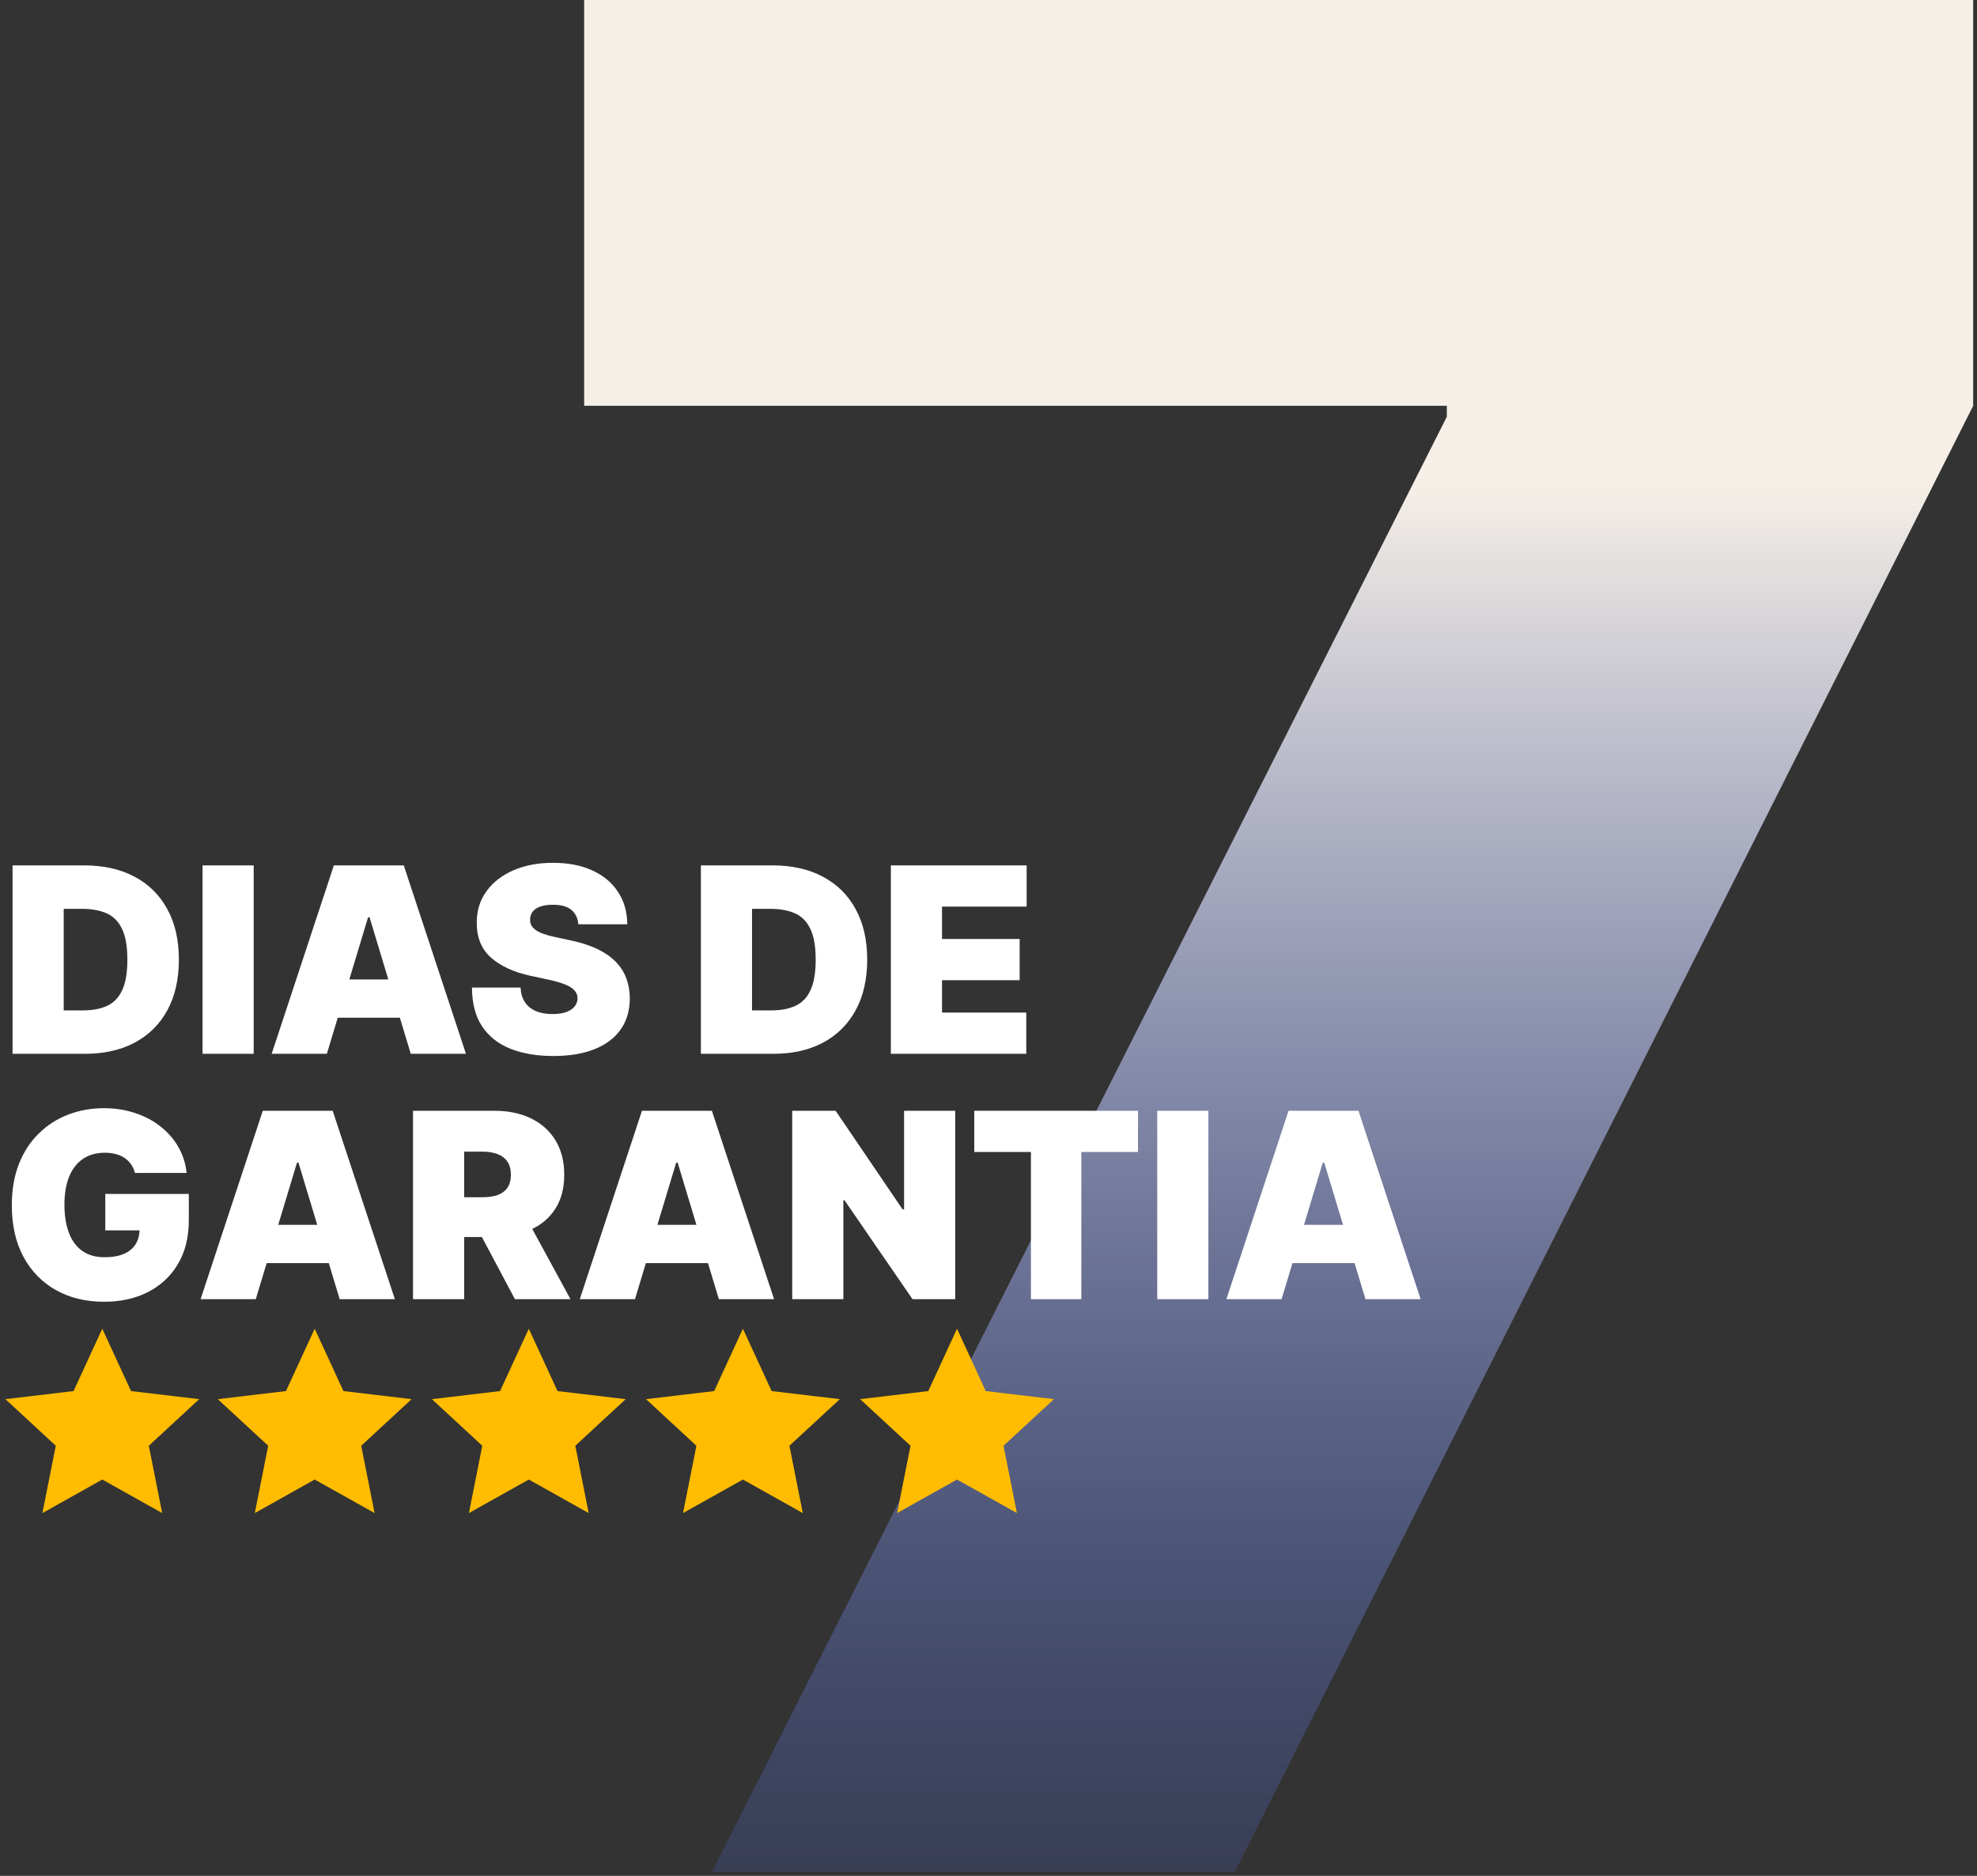
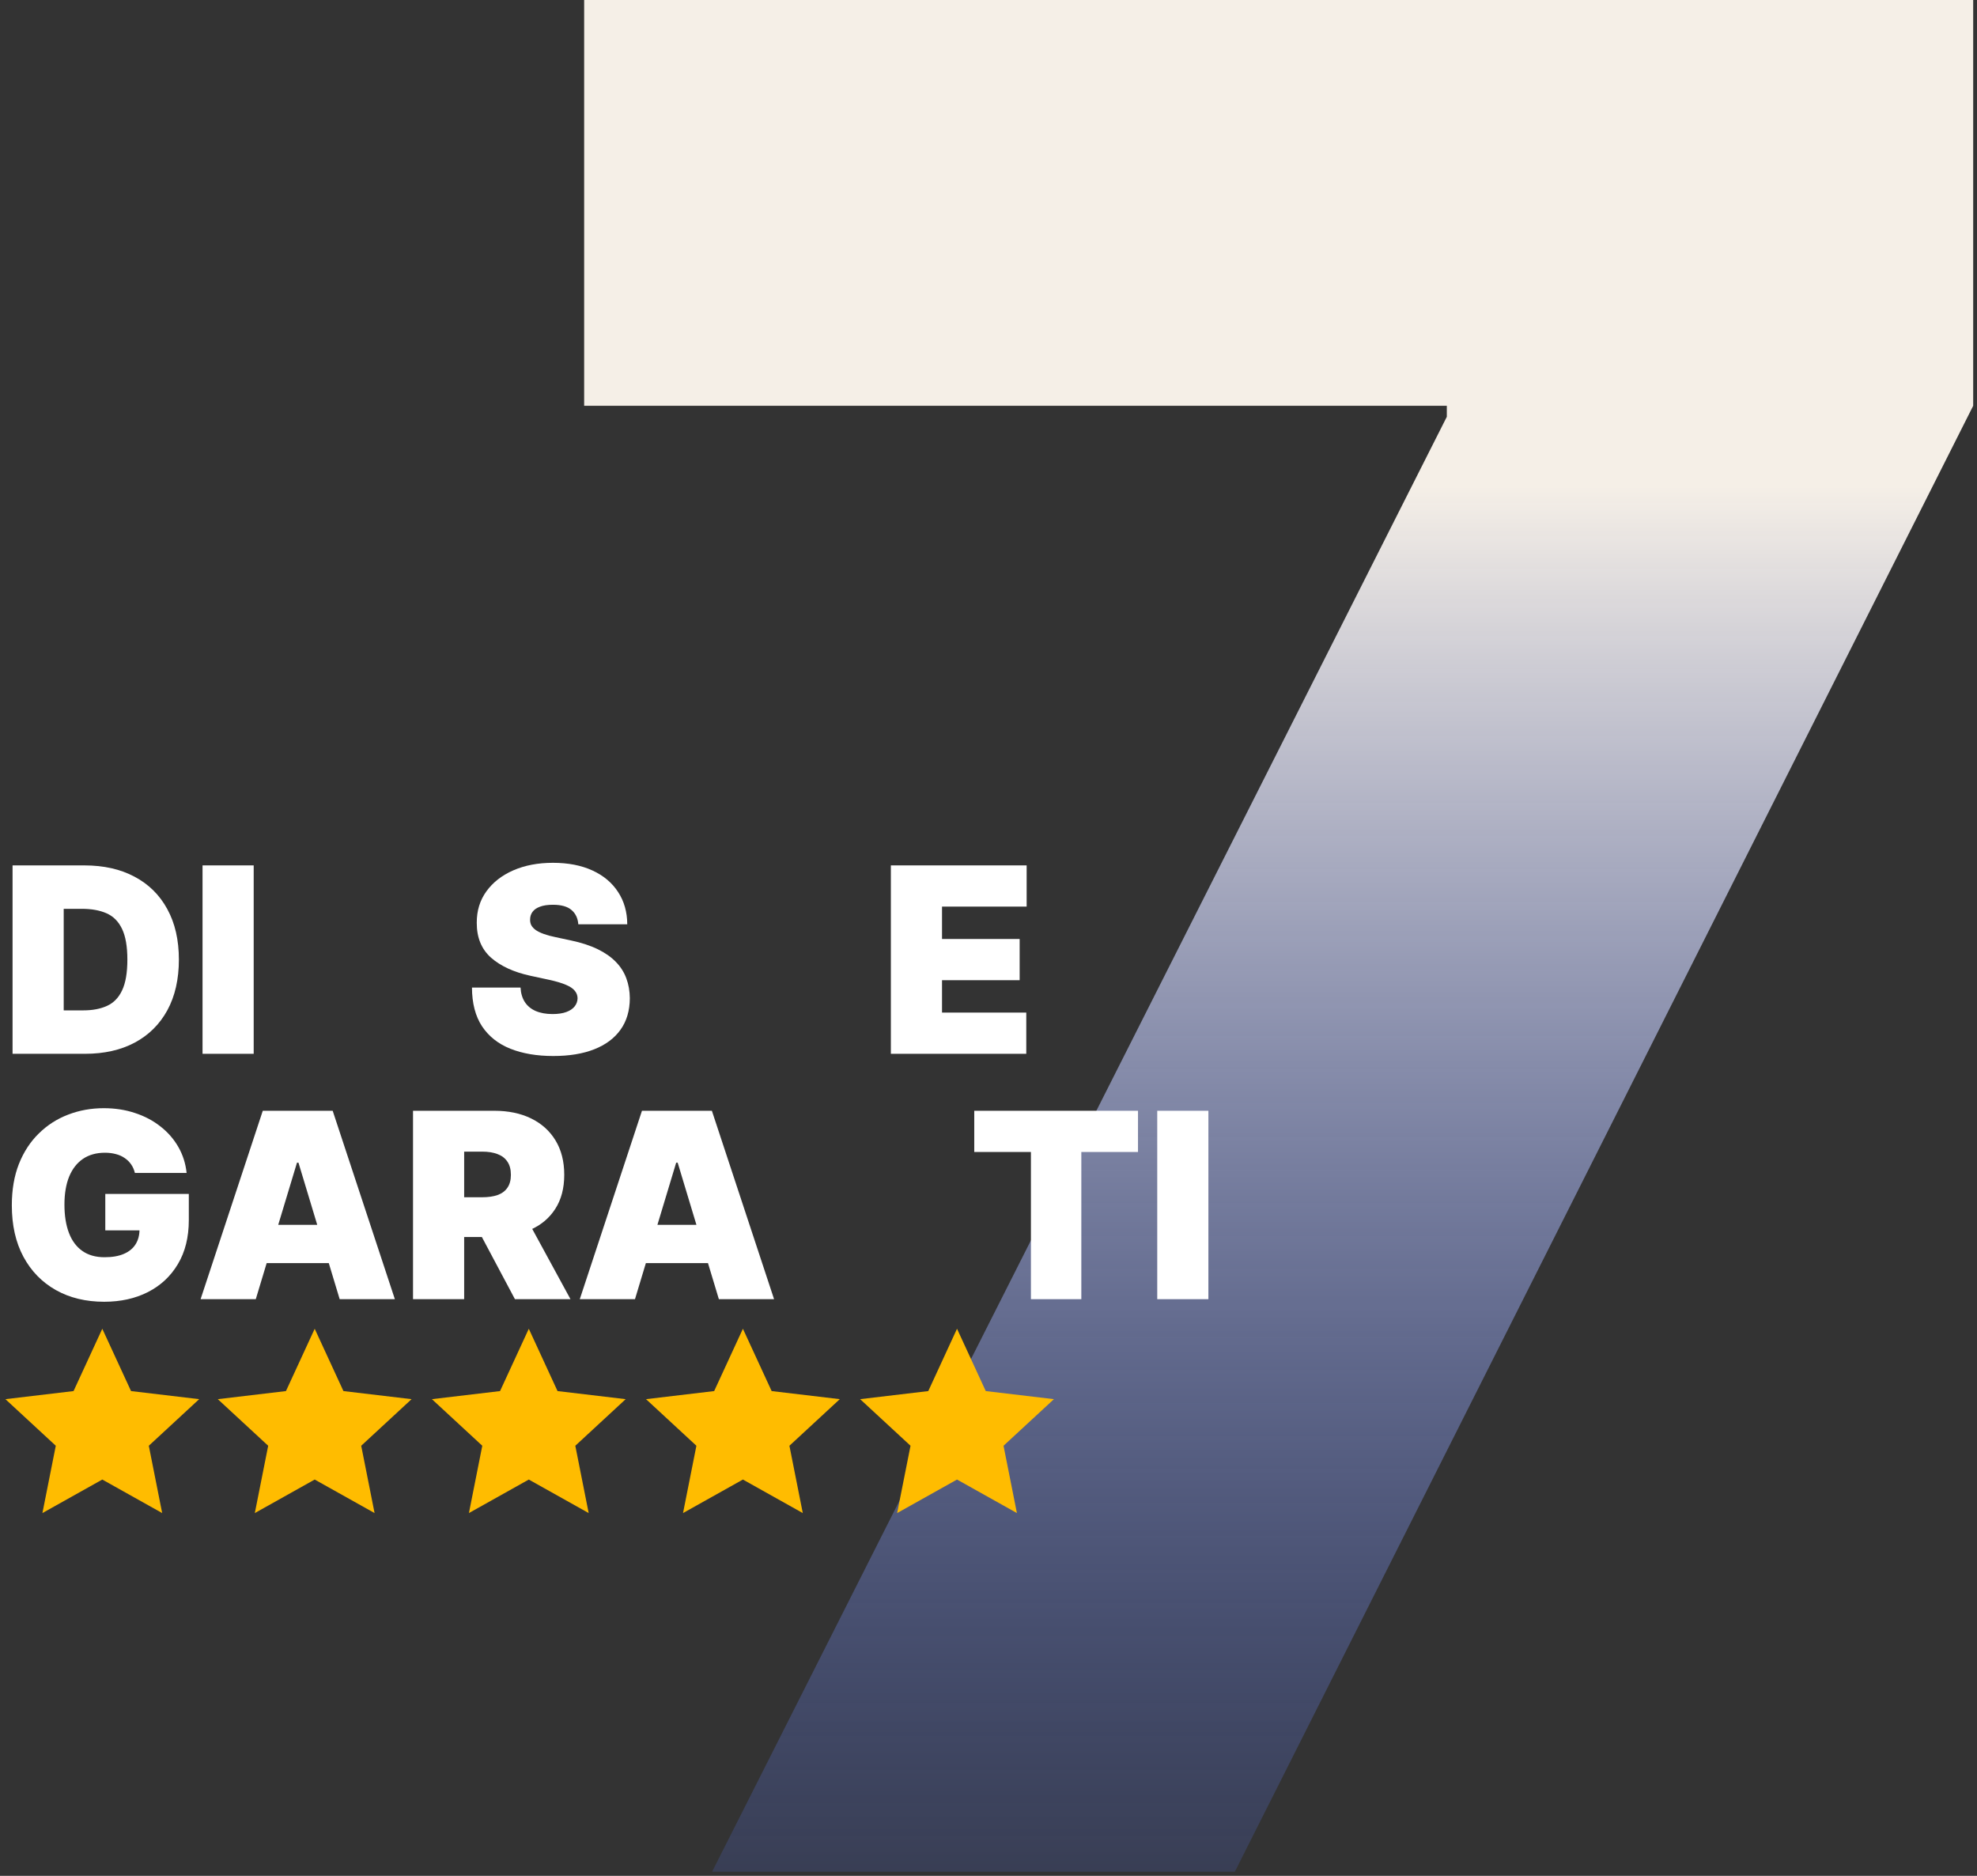
<svg xmlns="http://www.w3.org/2000/svg" width="156" height="148" viewBox="0 0 156 148" fill="none">
  <rect x="0" y="0" width="156" height="148" fill="#333333" stroke="none" />
  <path d="M56.189 147.678L114.165 32.882V32.016H46.094V0H155.699V32.016L97.436 147.678H56.189Z" fill="url(#paint0_linear_4_347)" />
  <path d="M8.072 104.836L10.34 109.753L15.717 110.391L11.742 114.067L12.797 119.378L8.072 116.733L3.347 119.378L4.402 114.067L0.427 110.391L5.804 109.753L8.072 104.836Z" fill="#FFBC00" />
  <path d="M24.832 104.836L27.1 109.753L32.477 110.391L28.502 114.067L29.557 119.378L24.832 116.733L20.107 119.378L21.162 114.067L17.186 110.391L22.564 109.753L24.832 104.836Z" fill="#FFBC00" />
  <path d="M41.726 104.836L43.994 109.753L49.371 110.391L45.396 114.067L46.451 119.378L41.726 116.733L37.001 119.378L38.056 114.067L34.081 110.391L39.458 109.753L41.726 104.836Z" fill="#FFBC00" />
  <path d="M58.621 104.836L60.889 109.753L66.267 110.391L62.291 114.067L63.346 119.378L58.621 116.733L53.896 119.378L54.951 114.067L50.976 110.391L56.353 109.753L58.621 104.836Z" fill="#FFBC00" />
  <path d="M75.516 104.836L77.784 109.753L83.162 110.391L79.186 114.067L80.242 119.378L75.516 116.733L70.791 119.378L71.847 114.067L67.871 110.391L73.248 109.753L75.516 104.836Z" fill="#FFBC00" />
  <path d="M6.711 83.143H0.991V68.278H6.653C8.182 68.278 9.503 68.575 10.616 69.17C11.734 69.761 12.595 70.612 13.2 71.725C13.81 72.833 14.115 74.162 14.115 75.71C14.115 77.259 13.812 78.589 13.208 79.702C12.603 80.811 11.746 81.662 10.638 82.257C9.53 82.848 8.221 83.143 6.711 83.143ZM5.027 79.717H6.566C7.302 79.717 7.928 79.598 8.446 79.361C8.969 79.124 9.365 78.715 9.636 78.135C9.912 77.554 10.05 76.746 10.05 75.71C10.05 74.675 9.91 73.867 9.629 73.286C9.353 72.705 8.947 72.296 8.41 72.059C7.877 71.822 7.224 71.704 6.45 71.704H5.027V79.717Z" fill="white" />
  <path d="M20.018 68.278V83.143H15.982V68.278H20.018Z" fill="white" />
-   <path d="M25.792 83.143H21.437L26.344 68.278H31.86L36.767 83.143H32.412L29.16 72.371H29.044L25.792 83.143ZM24.979 77.278H33.167V80.298H24.979V77.278Z" fill="white" />
  <path d="M45.633 72.923C45.595 72.439 45.413 72.062 45.089 71.791C44.77 71.52 44.283 71.384 43.63 71.384C43.214 71.384 42.873 71.435 42.606 71.537C42.345 71.633 42.152 71.766 42.026 71.936C41.9 72.105 41.835 72.299 41.83 72.516C41.82 72.695 41.852 72.858 41.924 73.003C42.002 73.143 42.123 73.271 42.287 73.388C42.452 73.499 42.662 73.6 42.919 73.692C43.175 73.784 43.48 73.867 43.833 73.939L45.053 74.2C45.875 74.375 46.579 74.605 47.165 74.89C47.75 75.175 48.23 75.512 48.602 75.899C48.975 76.281 49.248 76.712 49.422 77.191C49.601 77.67 49.693 78.193 49.698 78.759C49.693 79.736 49.449 80.564 48.965 81.241C48.481 81.919 47.789 82.434 46.889 82.787C45.994 83.141 44.917 83.317 43.659 83.317C42.367 83.317 41.239 83.126 40.276 82.744C39.318 82.362 38.573 81.773 38.041 80.98C37.513 80.181 37.247 79.16 37.242 77.917H41.075C41.099 78.372 41.213 78.754 41.416 79.064C41.619 79.373 41.905 79.608 42.273 79.768C42.645 79.927 43.088 80.007 43.601 80.007C44.032 80.007 44.392 79.954 44.682 79.848C44.973 79.741 45.193 79.594 45.343 79.405C45.493 79.216 45.57 79.001 45.575 78.759C45.57 78.531 45.495 78.333 45.35 78.164C45.21 77.989 44.978 77.835 44.653 77.699C44.329 77.559 43.891 77.428 43.34 77.307L41.859 76.988C40.543 76.702 39.505 76.226 38.745 75.558C37.99 74.885 37.615 73.968 37.62 72.807C37.615 71.863 37.867 71.038 38.375 70.332C38.888 69.62 39.597 69.066 40.502 68.669C41.411 68.273 42.454 68.074 43.63 68.074C44.83 68.074 45.868 68.275 46.744 68.677C47.62 69.078 48.295 69.644 48.769 70.375C49.248 71.101 49.49 71.95 49.495 72.923H45.633Z" fill="white" />
-   <path d="M61.025 83.143H55.305V68.278H60.967C62.496 68.278 63.817 68.575 64.93 69.17C66.048 69.761 66.909 70.612 67.514 71.725C68.124 72.833 68.429 74.162 68.429 75.71C68.429 77.259 68.126 78.589 67.522 79.702C66.917 80.811 66.06 81.662 64.952 82.257C63.844 82.848 62.535 83.143 61.025 83.143ZM59.341 79.717H60.88C61.615 79.717 62.242 79.598 62.76 79.361C63.282 79.124 63.679 78.715 63.95 78.135C64.226 77.554 64.364 76.746 64.364 75.71C64.364 74.675 64.224 73.867 63.943 73.286C63.667 72.705 63.261 72.296 62.724 72.059C62.191 71.822 61.538 71.704 60.764 71.704H59.341V79.717Z" fill="white" />
  <path d="M70.296 83.143V68.278H81.01V71.529H74.332V74.084H80.458V77.336H74.332V79.891H80.981V83.143H70.296Z" fill="white" />
  <path d="M10.645 92.544C10.582 92.288 10.483 92.063 10.348 91.869C10.212 91.671 10.043 91.504 9.84 91.369C9.641 91.228 9.409 91.124 9.143 91.056C8.881 90.984 8.594 90.948 8.279 90.948C7.602 90.948 7.023 91.11 6.544 91.434C6.07 91.758 5.707 92.225 5.455 92.835C5.209 93.445 5.085 94.18 5.085 95.041C5.085 95.912 5.204 96.658 5.441 97.277C5.678 97.897 6.031 98.371 6.501 98.7C6.97 99.029 7.553 99.193 8.25 99.193C8.865 99.193 9.375 99.104 9.782 98.925C10.193 98.746 10.5 98.492 10.703 98.163C10.907 97.834 11.008 97.446 11.008 97.001L11.705 97.074H8.308V94.199H14.899V96.261C14.899 97.616 14.611 98.775 14.035 99.738C13.464 100.696 12.675 101.431 11.669 101.944C10.667 102.452 9.518 102.706 8.221 102.706C6.774 102.706 5.504 102.399 4.41 101.785C3.317 101.17 2.462 100.294 1.848 99.157C1.238 98.02 0.933 96.667 0.933 95.1C0.933 93.87 1.12 92.782 1.492 91.833C1.87 90.885 2.392 90.084 3.06 89.431C3.728 88.772 4.5 88.276 5.376 87.943C6.251 87.604 7.19 87.434 8.192 87.434C9.073 87.434 9.89 87.56 10.645 87.812C11.405 88.059 12.075 88.412 12.656 88.872C13.241 89.326 13.713 89.866 14.071 90.49C14.429 91.115 14.647 91.799 14.725 92.544H10.645Z" fill="white" />
  <path d="M20.183 102.503H15.828L20.735 87.638H26.251L31.158 102.503H26.803L23.551 91.731H23.435L20.183 102.503ZM19.37 96.638H27.558V99.658H19.37V96.638Z" fill="white" />
  <path d="M32.59 102.503V87.638H39.006C40.11 87.638 41.075 87.838 41.902 88.24C42.73 88.642 43.373 89.22 43.833 89.975C44.293 90.73 44.523 91.635 44.523 92.69C44.523 93.754 44.286 94.652 43.811 95.383C43.342 96.113 42.681 96.665 41.83 97.037C40.983 97.41 39.993 97.596 38.861 97.596H35.029V94.461H38.048C38.522 94.461 38.926 94.403 39.26 94.287C39.599 94.166 39.858 93.974 40.037 93.713C40.221 93.452 40.313 93.111 40.313 92.69C40.313 92.264 40.221 91.918 40.037 91.652C39.858 91.381 39.599 91.182 39.26 91.056C38.926 90.926 38.522 90.861 38.048 90.861H36.626V102.503H32.59ZM41.3 95.68L45.016 102.503H40.632L37.003 95.68H41.3Z" fill="white" />
  <path d="M50.105 102.503H45.749L50.656 87.638H56.173L61.08 102.503H56.724L53.473 91.731H53.356L50.105 102.503ZM49.292 96.638H57.479V99.658H49.292V96.638Z" fill="white" />
-   <path d="M75.373 87.638V102.503H72.005L66.634 94.693H66.547V102.503H62.511V87.638H65.937L71.222 95.419H71.338V87.638H75.373Z" fill="white" />
  <path d="M76.876 90.889V87.638H89.796V90.889H85.325V102.503H81.347V90.889H76.876Z" fill="white" />
  <path d="M95.351 87.638V102.503H91.315V87.638H95.351Z" fill="white" />
-   <path d="M101.125 102.503H96.77L101.677 87.638H107.193L112.1 102.503H107.745L104.493 91.731H104.377L101.125 102.503ZM100.312 96.638H108.5V99.658H100.312V96.638Z" fill="white" />
  <defs>
    <linearGradient id="paint0_linear_4_347" x1="101.801" y1="38.343" x2="101.801" y2="172.499" gradientUnits="userSpaceOnUse">
      <stop stop-color="#F5EFE7" />
      <stop offset="1" stop-color="#2E54E9" stop-opacity="0" />
    </linearGradient>
  </defs>
</svg>